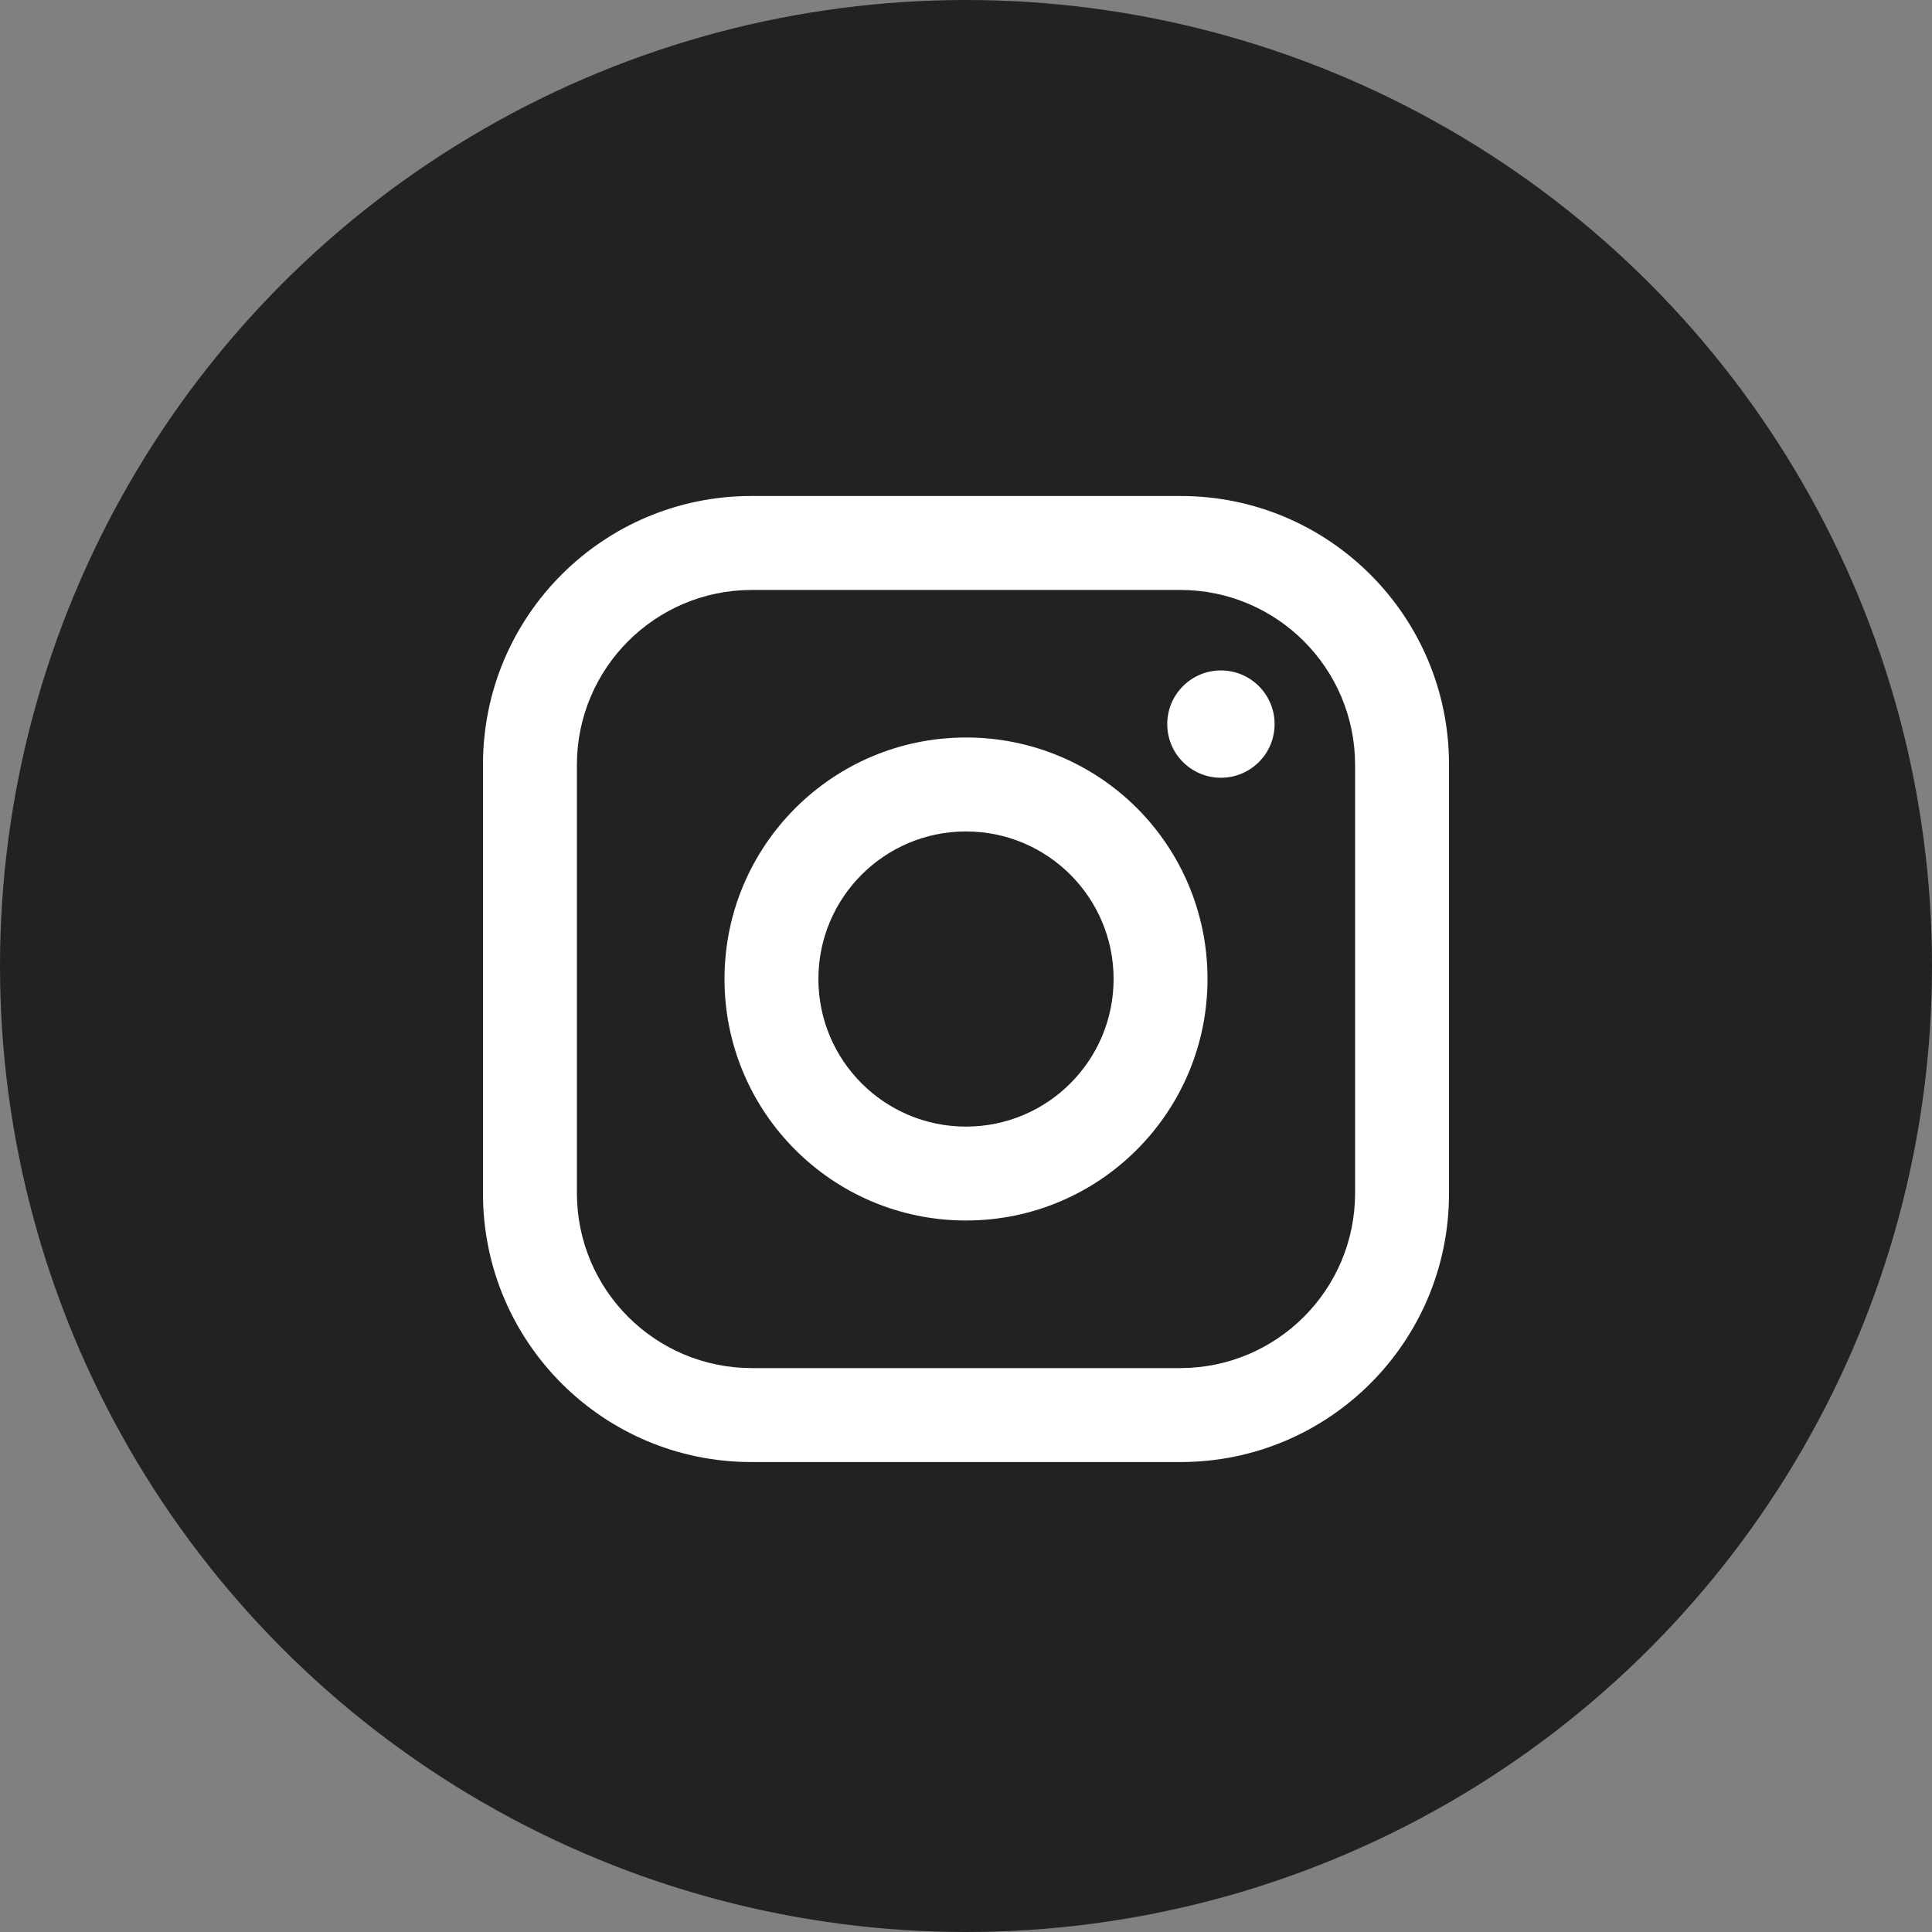
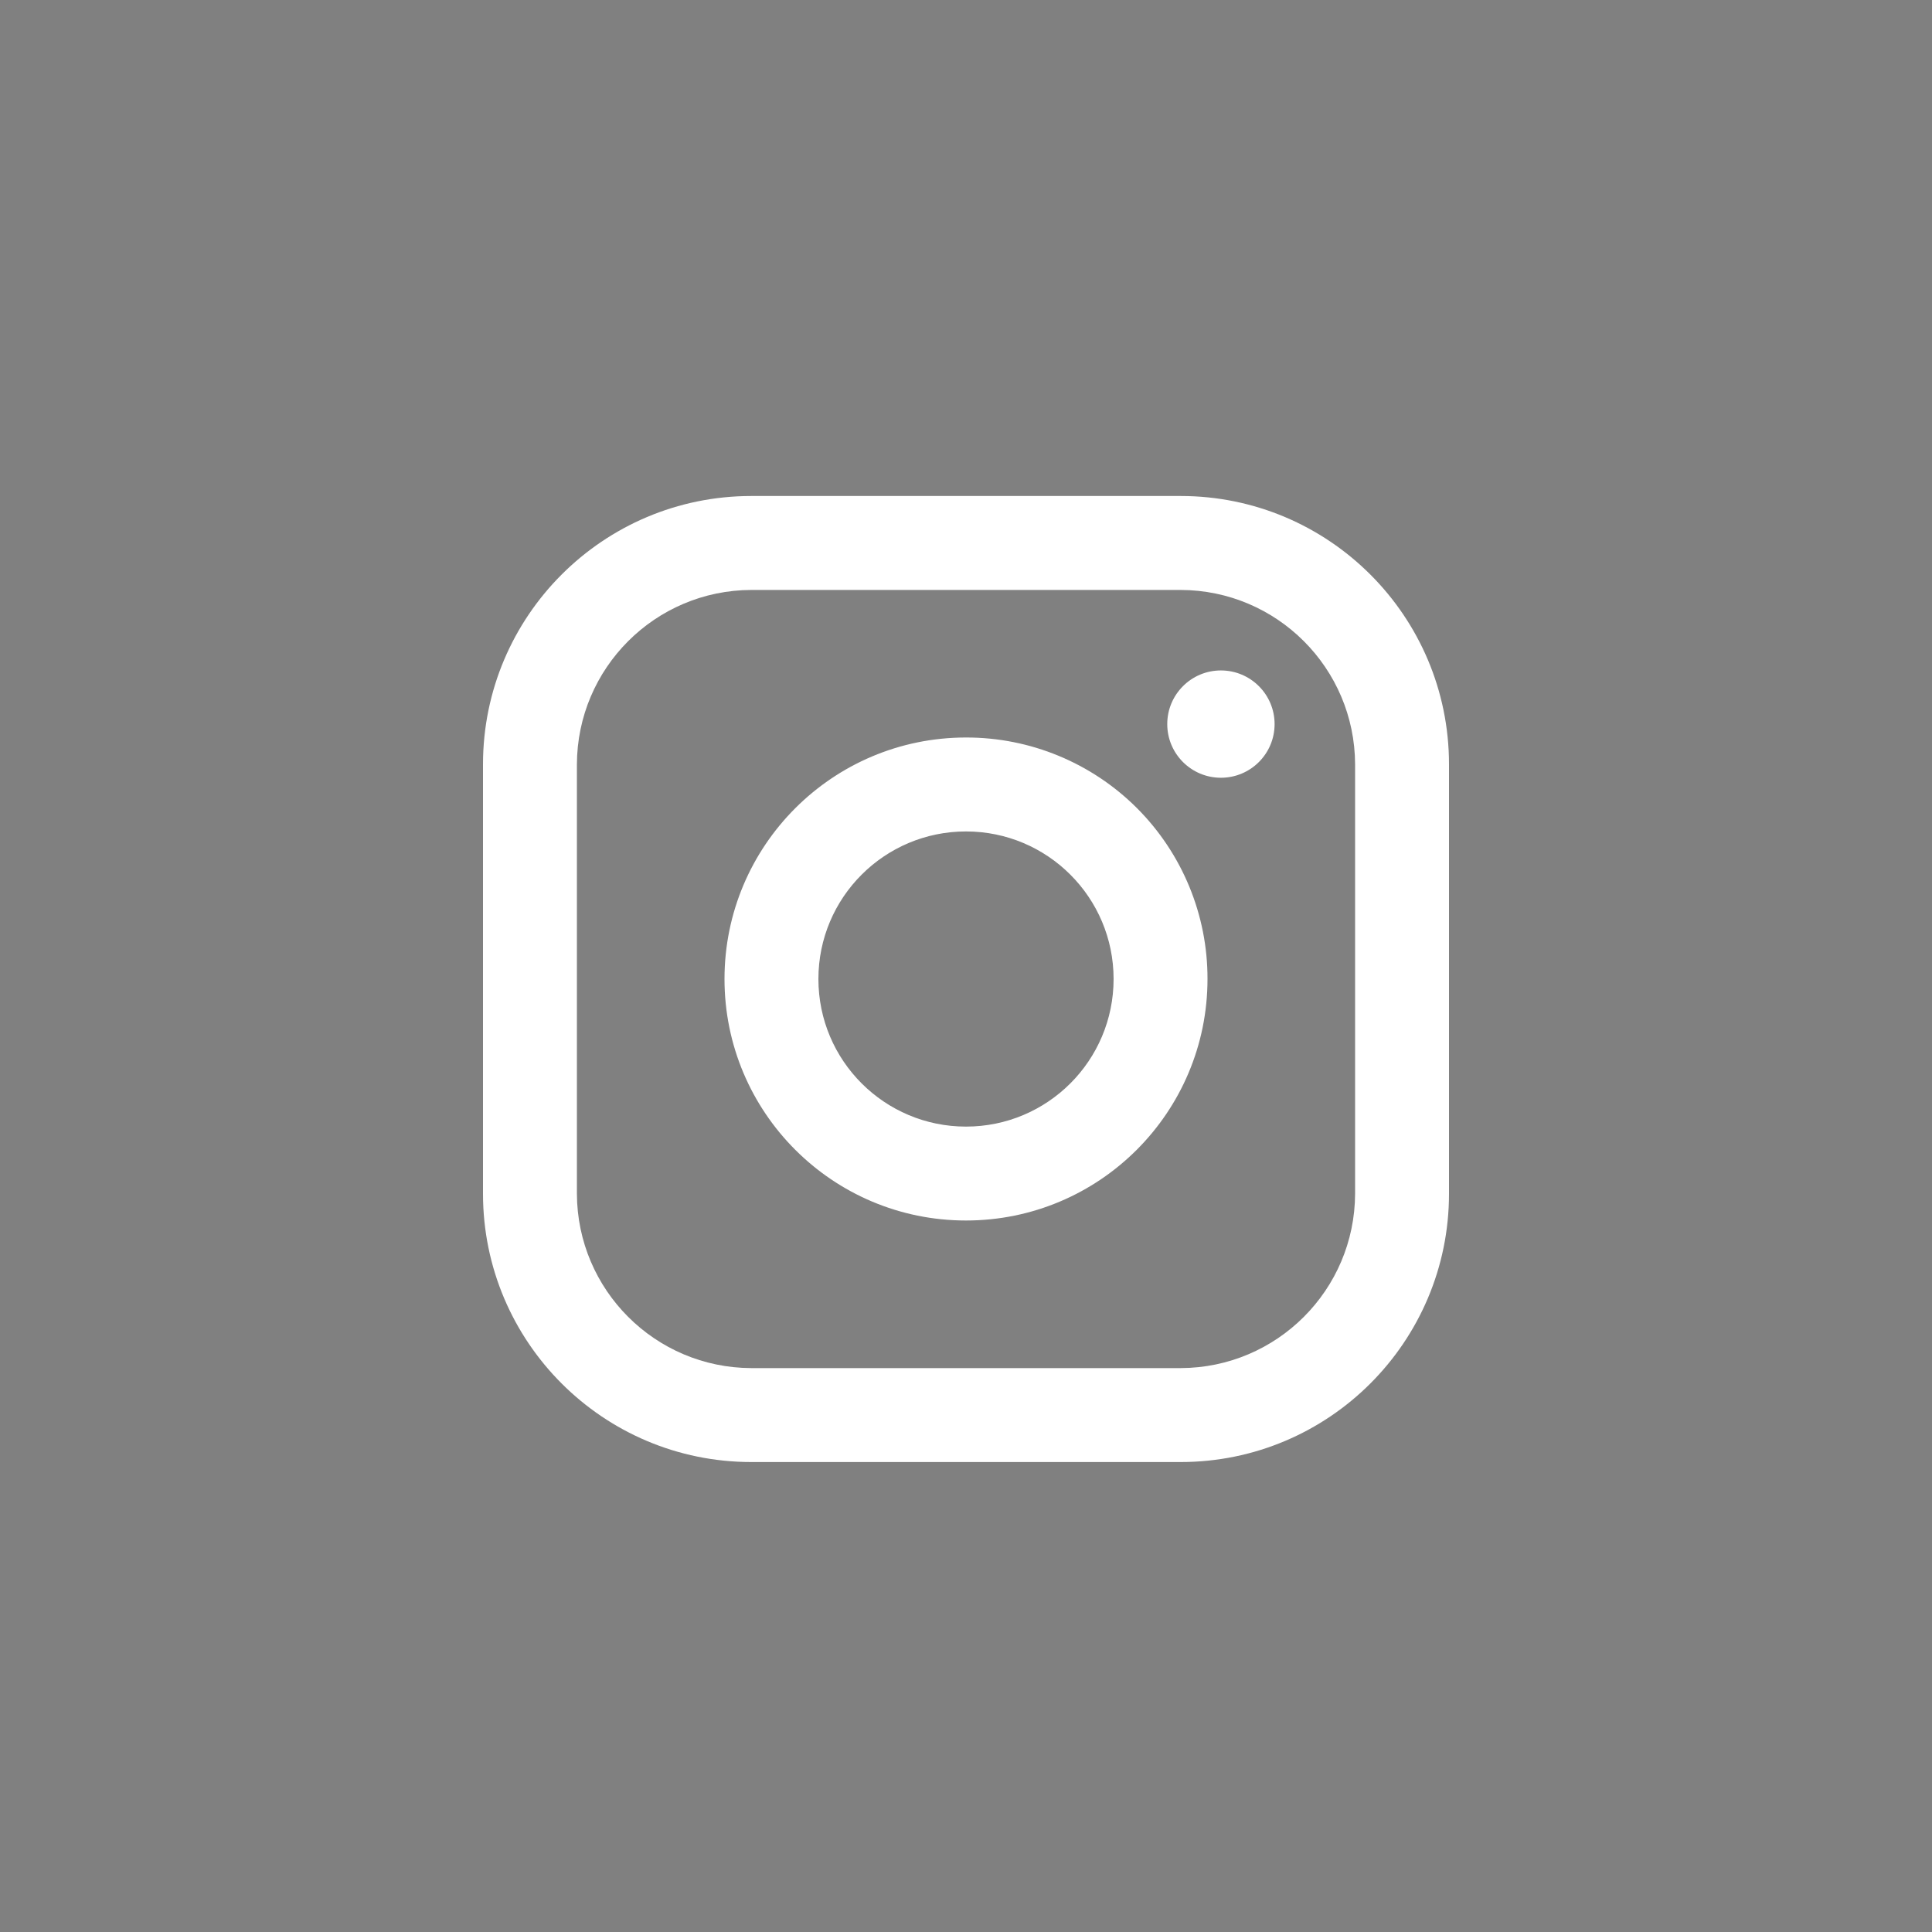
<svg xmlns="http://www.w3.org/2000/svg" width="48" height="48" viewBox="0 0 48 48" fill="none">
  <rect x="0" y="0" width="48" height="48" fill="#808080" stroke="none" />
-   <circle cx="24" cy="24" r="24" fill="#222222" />
  <path fill-rule="evenodd" clip-rule="evenodd" d="M29.333 12.323H18.667C14.985 12.323 12 15.308 12 18.99V29.657C12 33.339 14.985 36.324 18.667 36.324H29.333C33.015 36.324 36 33.339 36 29.657V18.99C36 15.308 33.015 12.323 29.333 12.323ZM33.667 29.657C33.659 32.047 31.724 33.983 29.333 33.99H18.667C16.276 33.983 14.341 32.047 14.333 29.657V18.99C14.341 16.6 16.276 14.664 18.667 14.657H29.333C31.724 14.664 33.659 16.6 33.667 18.99V29.657ZM30.333 19.323C31.07 19.323 31.667 18.727 31.667 17.99C31.667 17.254 31.07 16.657 30.333 16.657C29.597 16.657 29 17.254 29 17.99C29 18.727 29.597 19.323 30.333 19.323ZM24 18.323C20.686 18.323 18 21.01 18 24.323C18 27.637 20.686 30.323 24 30.323C27.314 30.323 30 27.637 30 24.323C30.004 22.731 29.372 21.203 28.247 20.077C27.12 18.951 25.592 18.32 24 18.323ZM20.333 24.323C20.333 26.349 21.975 27.99 24 27.99C26.025 27.99 27.667 26.349 27.667 24.323C27.667 22.298 26.025 20.657 24 20.657C21.975 20.657 20.333 22.298 20.333 24.323Z" fill="white" />
</svg>